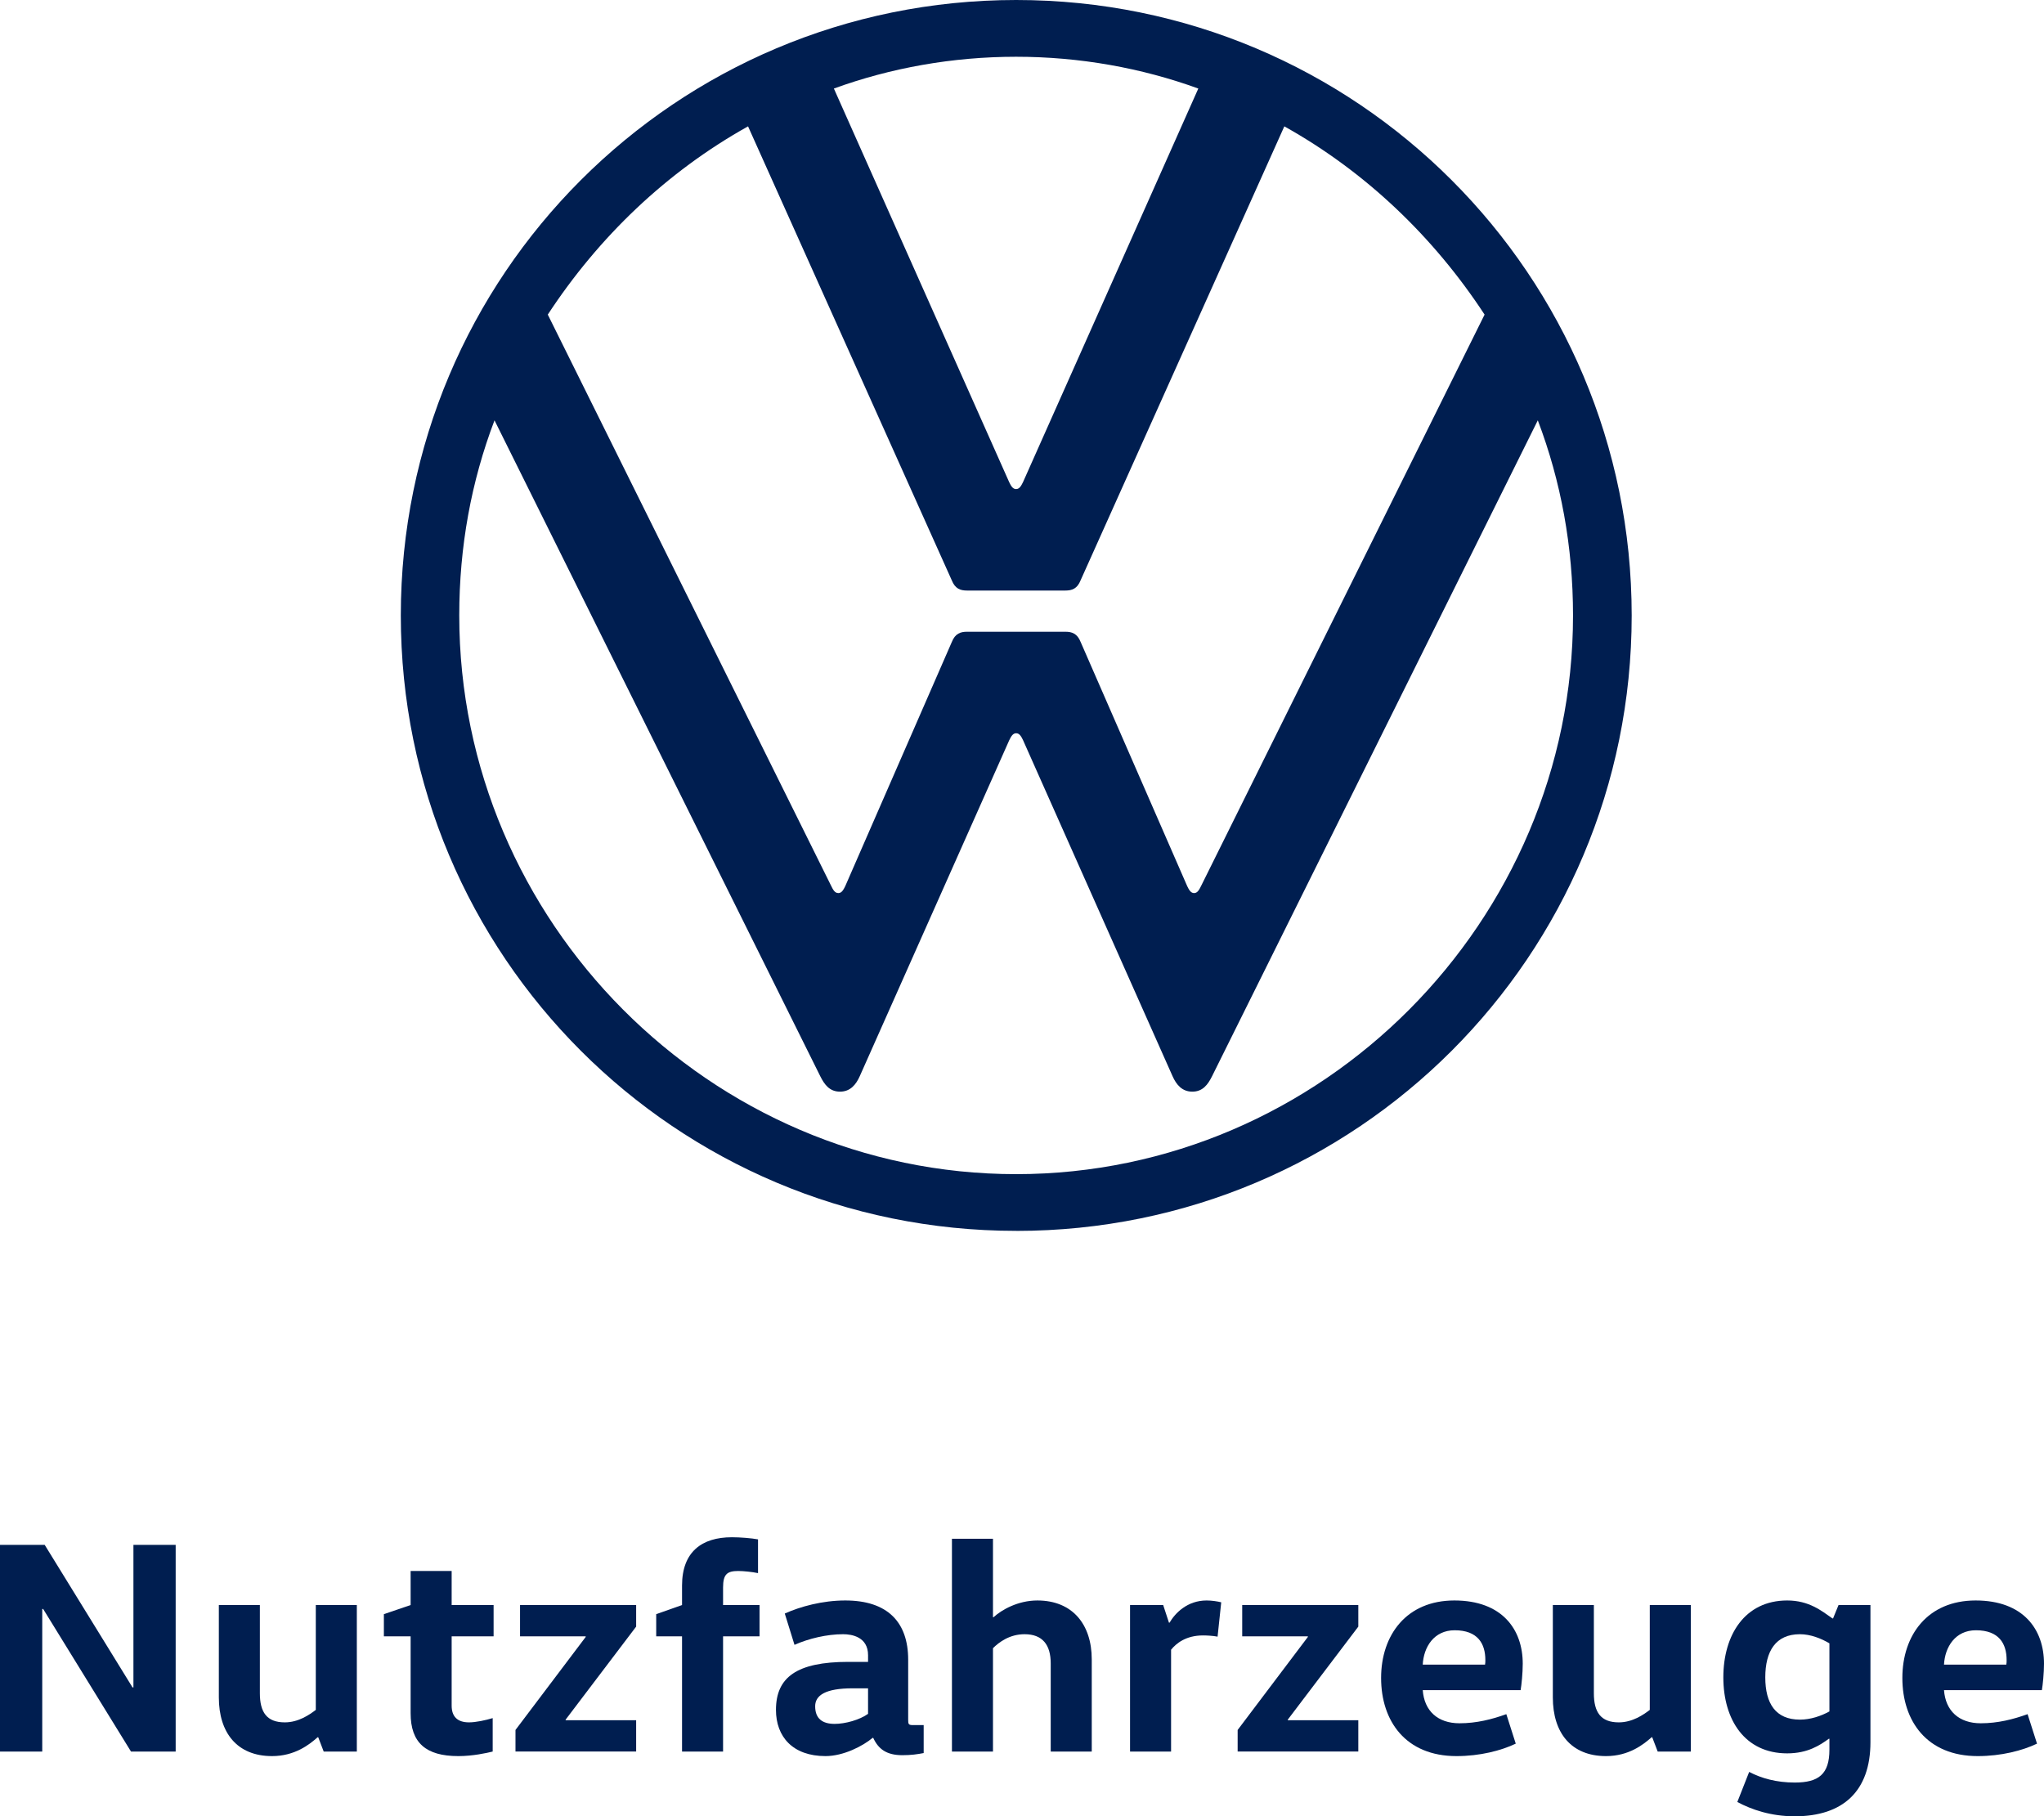
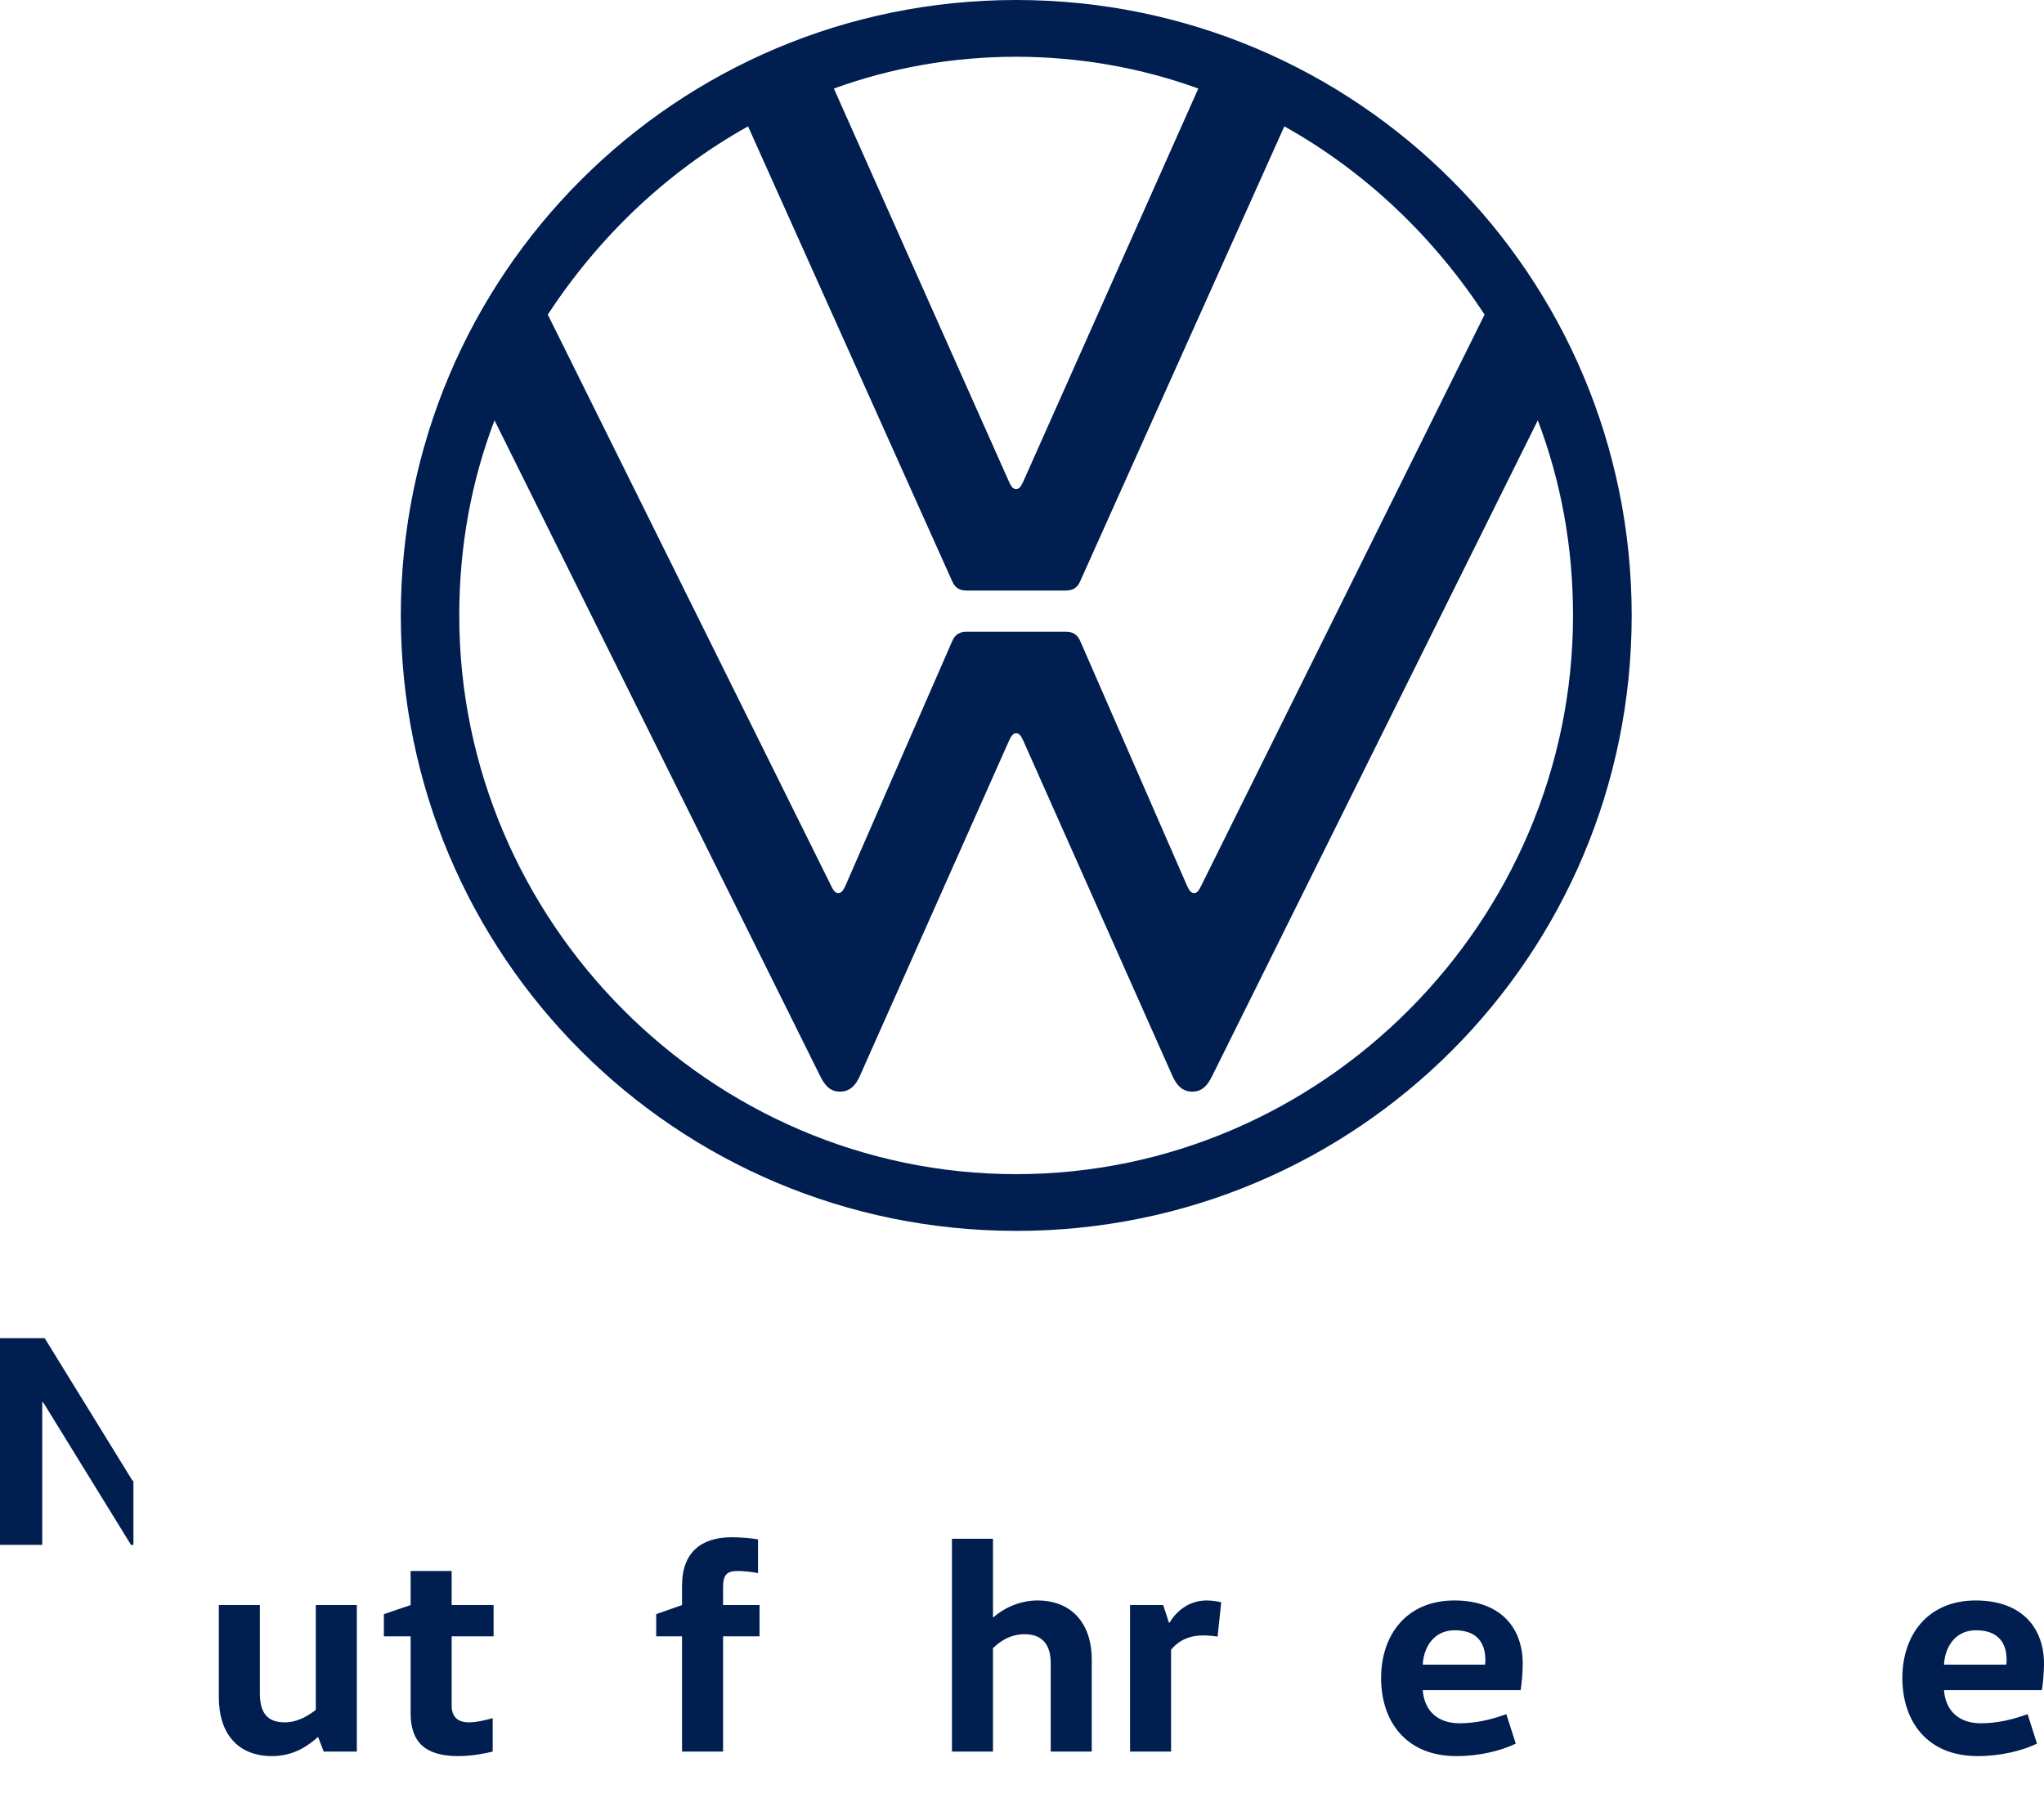
<svg xmlns="http://www.w3.org/2000/svg" id="Ebene_2" viewBox="0 0 470.75 418.28">
  <defs>
    <style>.cls-1{fill:#001e50;}</style>
  </defs>
  <g id="Ebene_1-2">
    <g>
      <g>
-         <path class="cls-1" d="m30.73,388.6v-32.83h9.73v47.6h-10.29l-20.23-32.83h-.21v32.83H0v-47.6h10.29l20.23,32.83h.21Z" />
+         <path class="cls-1" d="m30.73,388.6v-32.83h9.73h-10.29l-20.23-32.83h-.21v32.83H0v-47.6h10.29l20.23,32.83h.21Z" />
        <path class="cls-1" d="m59.85,369.63v20.3c0,4.41,1.61,6.72,5.74,6.72,3.15,0,5.67-1.75,7.14-2.87v-24.15h9.45v33.74h-7.63l-1.26-3.29h-.14c-1.89,1.68-5.25,4.34-10.5,4.34-8.05,0-12.25-5.39-12.25-13.51v-21.28h9.45Z" />
        <path class="cls-1" d="m104.02,361.79v7.84h9.66v7.21h-9.66v15.96c0,2.45,1.26,3.85,3.99,3.85,1.61,0,3.85-.49,5.46-.98v7.7c-1.4.35-4.62,1.05-7.91,1.05-7.49,0-10.99-3.08-10.99-9.87v-17.71h-6.16v-5.11l6.16-2.1v-7.84h9.45Z" />
-         <path class="cls-1" d="m146.51,369.63v4.97l-16.24,21.42v.14h16.24v7.21h-27.79v-4.97l16.17-21.42v-.14h-15.12v-7.21h26.74Z" />
        <path class="cls-1" d="m157.08,403.37v-26.53h-5.95v-5.11l5.95-2.1v-4.48c0-7.77,4.55-11.13,11.48-11.13,1.89,0,4.55.21,6.02.49v7.77c-1.33-.28-3.36-.49-4.55-.49-2.52,0-3.5.7-3.5,3.78v4.06h8.4v7.21h-8.4v26.53h-9.45Z" />
-         <path class="cls-1" d="m209.16,396.02c0,1.05.07,1.26,1.12,1.26h2.45v6.44c-1.47.28-2.87.49-4.9.49-3.64,0-5.53-1.4-6.72-3.99h-.14c-2.24,1.89-6.72,4.2-10.85,4.2-7.56,0-11.41-4.48-11.41-10.64,0-7.49,4.76-11.06,16.66-11.06h4.55v-1.54c0-4.2-3.71-4.83-5.74-4.83-3.71,0-7.91.98-11.2,2.45l-2.24-7.21c3.57-1.61,8.68-3.01,13.93-3.01,9.73,0,14.49,4.97,14.49,13.65v13.79Zm-12.81-7.21c-6.23,0-8.61,1.61-8.61,4.13,0,2.8,1.61,4.06,4.48,4.06,2.45,0,5.74-.91,7.7-2.31v-5.88h-3.57Z" />
        <path class="cls-1" d="m241.99,403.37v-20.3c0-4.27-1.89-6.72-6.02-6.72-3.43,0-5.88,1.82-7.28,3.22v23.8h-9.45v-49h9.45v18.06h.14c1.82-1.68,5.6-3.85,10.08-3.85,8.05,0,12.53,5.46,12.53,13.58v21.21h-9.45Z" />
        <path class="cls-1" d="m267.89,369.63l1.33,4.06h.14c1.26-2.17,4.06-5.11,8.54-5.11,1.19,0,2.52.21,3.36.42l-.84,7.91c-1.05-.21-2.52-.28-3.36-.28-3.92,0-6.16,1.82-7.35,3.29v23.45h-9.45v-33.74h7.63Z" />
-         <path class="cls-1" d="m312.83,369.63v4.97l-16.24,21.42v.14h16.24v7.21h-27.79v-4.97l16.17-21.42v-.14h-15.12v-7.21h26.74Z" />
        <path class="cls-1" d="m327.67,389.23c.35,4.76,3.43,7.63,8.47,7.63,3.92,0,7.49-.91,10.78-2.1l2.17,6.79c-3.36,1.61-8.26,2.87-13.65,2.87-11.69,0-17.36-8.05-17.36-17.99s5.88-17.85,16.87-17.85,15.75,6.65,15.75,14.56c0,2.17-.28,4.9-.49,6.09h-22.54Zm14.35-5.88c.07-.35.07-.7.07-1.05,0-3.78-1.75-6.86-7.07-6.86-4.76,0-7.14,3.85-7.35,7.91h14.35Z" />
-         <path class="cls-1" d="m367.08,369.63v20.3c0,4.41,1.61,6.72,5.74,6.72,3.15,0,5.67-1.75,7.14-2.87v-24.15h9.45v33.74h-7.63l-1.26-3.29h-.14c-1.89,1.68-5.25,4.34-10.5,4.34-8.05,0-12.25-5.39-12.25-13.51v-21.28h9.45Z" />
-         <path class="cls-1" d="m430.78,401.2c0,11.34-6.37,17.08-17.43,17.08-5.53,0-9.94-1.54-13.23-3.29l2.73-6.93c2.8,1.47,6.3,2.45,10.5,2.45,5.53,0,7.98-1.96,7.98-7.56v-2.52h-.14c-2.03,1.47-4.83,3.36-9.59,3.36-9.73,0-14.7-7.7-14.7-17.5s4.97-17.71,14.7-17.71c5.04,0,7.91,2.38,10.43,4.13h.14l1.26-3.08h7.35v31.57Zm-9.45-22.75c-1.89-1.12-4.34-2.1-6.79-2.1-5.6,0-7.98,3.92-7.98,9.94s2.38,9.73,7.98,9.73c2.45,0,4.9-.84,6.79-1.89v-15.68Z" />
        <path class="cls-1" d="m447.72,389.23c.35,4.76,3.43,7.63,8.47,7.63,3.92,0,7.49-.91,10.78-2.1l2.17,6.79c-3.36,1.61-8.26,2.87-13.65,2.87-11.69,0-17.36-8.05-17.36-17.99s5.88-17.85,16.87-17.85,15.75,6.65,15.75,14.56c0,2.17-.28,4.9-.49,6.09h-22.54Zm14.35-5.88c.07-.35.07-.7.07-1.05,0-3.78-1.75-6.86-7.07-6.86-4.76,0-7.14,3.85-7.35,7.91h14.35Z" />
      </g>
      <path class="cls-1" d="m234.04,270.4c-70.47,0-128.27-58.2-128.27-128.67,0-15.84,2.77-30.88,8.12-44.93l75.02,151.04c.99,1.99,2.18,3.56,4.55,3.56s3.68-1.61,4.55-3.56l34.44-77.4c.4-.79.79-1.58,1.58-1.58s1.19.79,1.58,1.58l34.44,77.4c.87,1.95,2.18,3.56,4.55,3.56s3.57-1.58,4.55-3.56l75.02-151.04c5.34,14.06,8.11,29.1,8.11,44.93,0,70.47-57.8,128.67-128.27,128.67m0-157.77c-.79,0-1.19-.79-1.58-1.58l-40.38-90.66c13.06-4.75,27.32-7.32,41.96-7.32s28.9,2.57,41.97,7.32l-40.38,90.66c-.4.79-.79,1.58-1.58,1.58m-40.98,93.03c-.79,0-1.19-.79-1.58-1.58L126.16,72.45c11.68-17.82,27.32-32.86,46.12-43.35l46.91,104.52c.79,1.98,1.98,2.38,3.56,2.38h22.57c1.58,0,2.77-.4,3.56-2.38l46.91-104.52c18.8,10.49,34.45,25.54,46.12,43.35l-65.32,131.64c-.4.79-.79,1.58-1.58,1.58s-1.19-.79-1.58-1.58l-24.54-56.22c-.79-1.98-1.98-2.38-3.56-2.38h-22.57c-1.58,0-2.77.4-3.56,2.38l-24.54,56.22c-.4.79-.79,1.58-1.58,1.58m40.98,77.8c78.39,0,141.73-63.34,141.73-141.73S312.43,0,234.04,0,92.31,63.34,92.31,141.73s63.34,141.73,141.73,141.73" />
    </g>
  </g>
</svg>